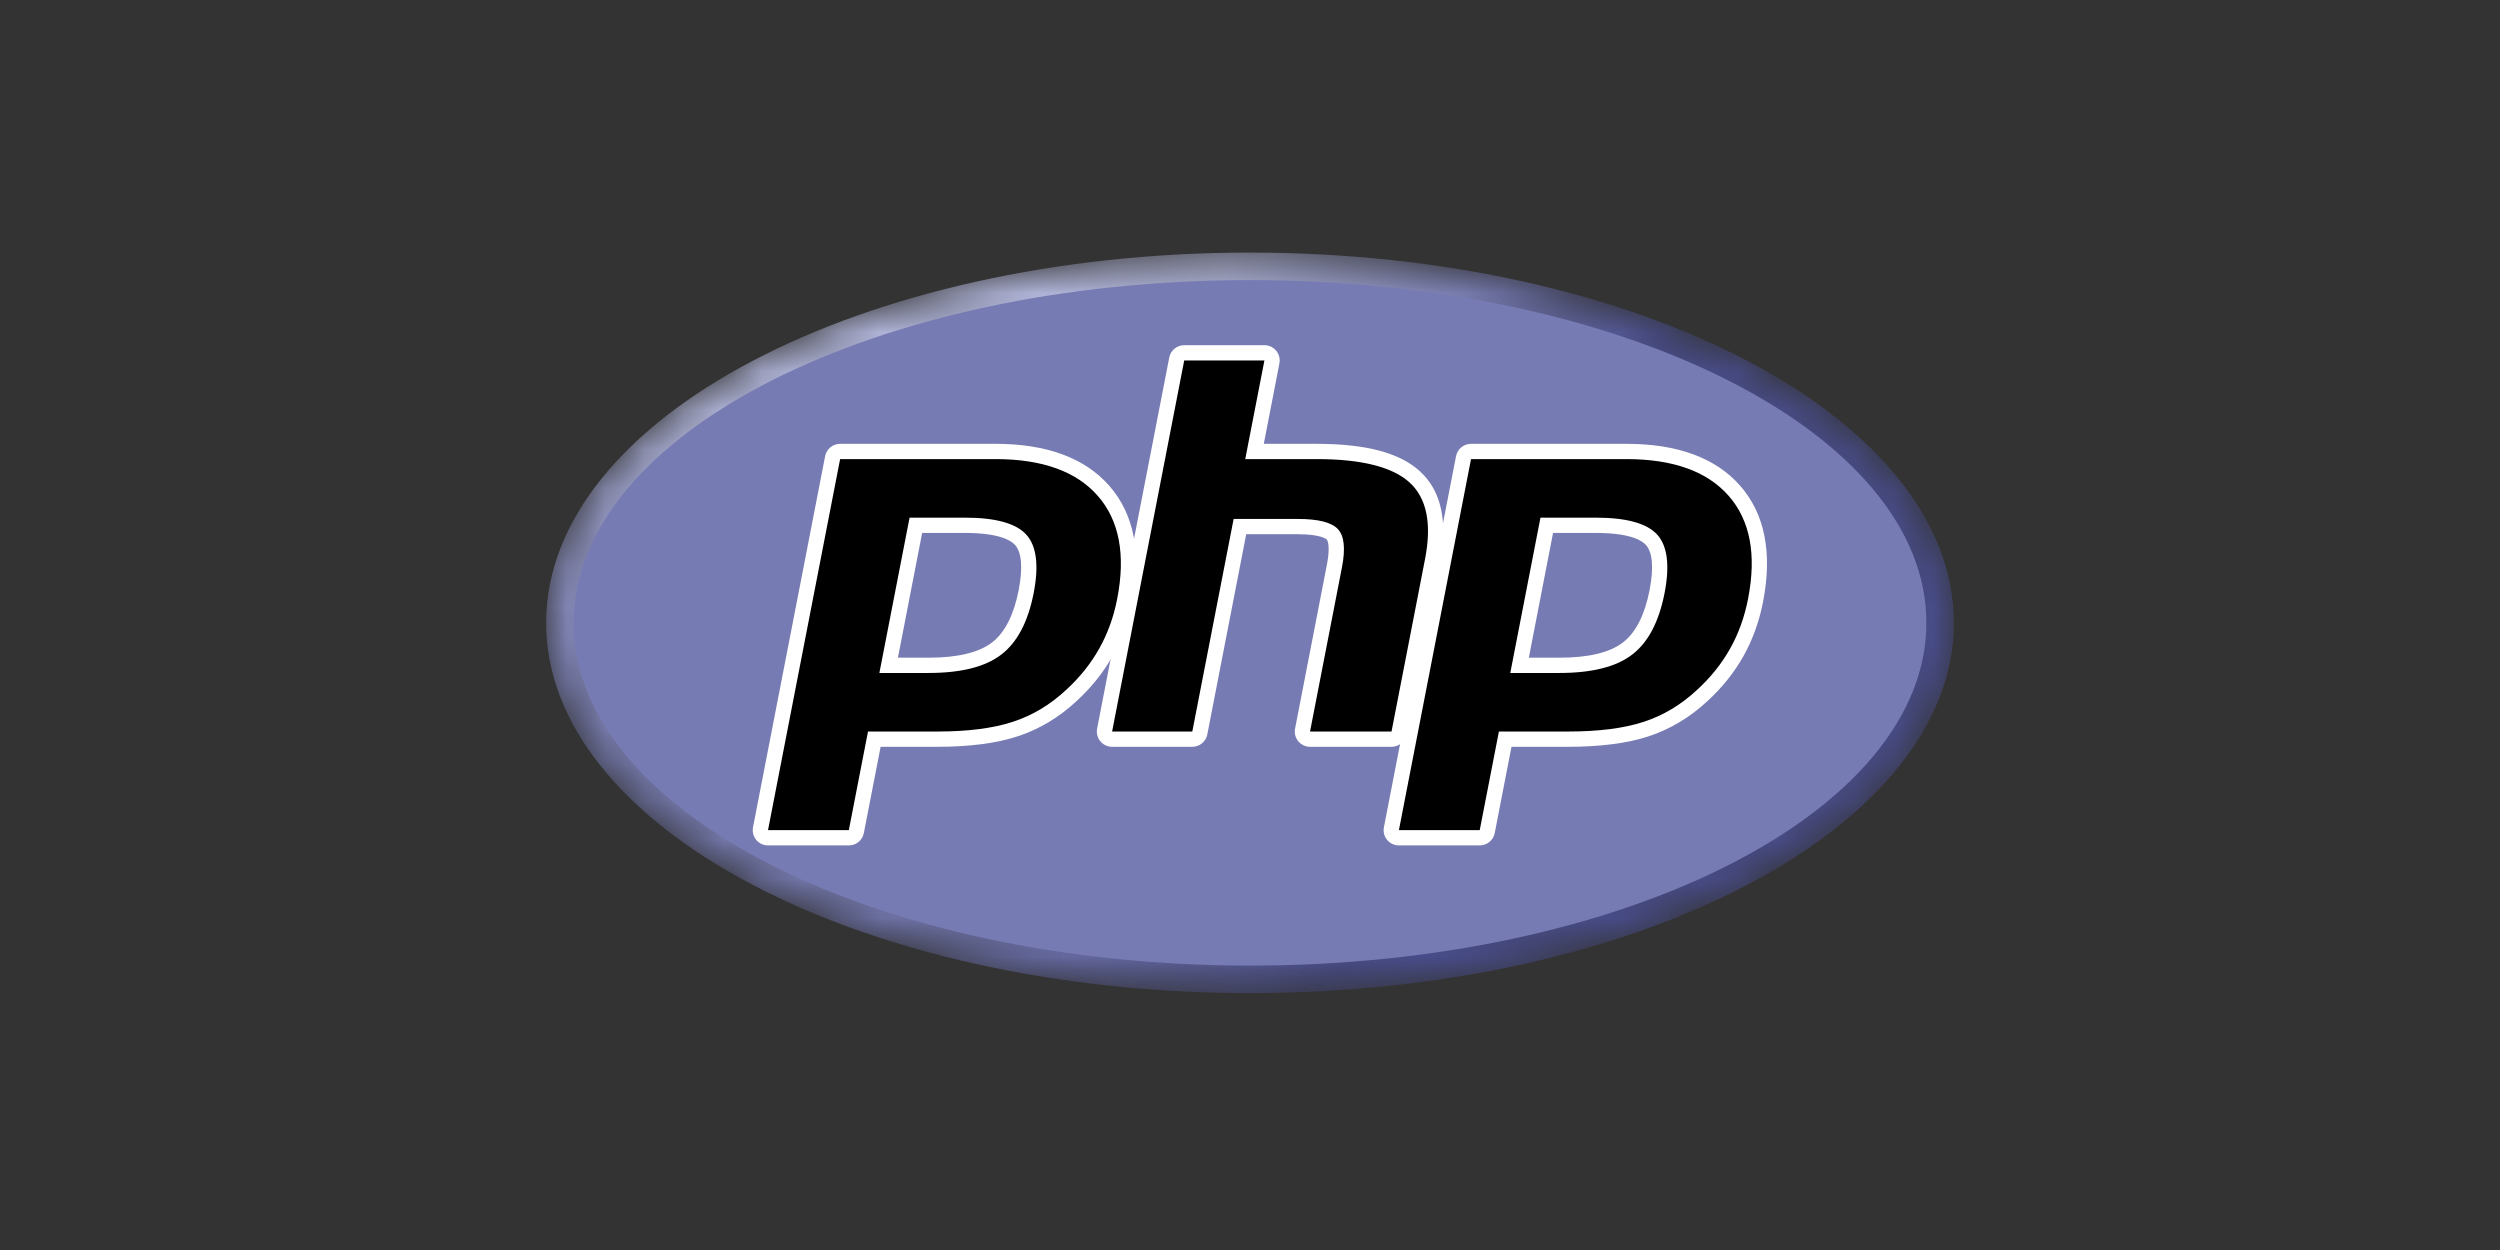
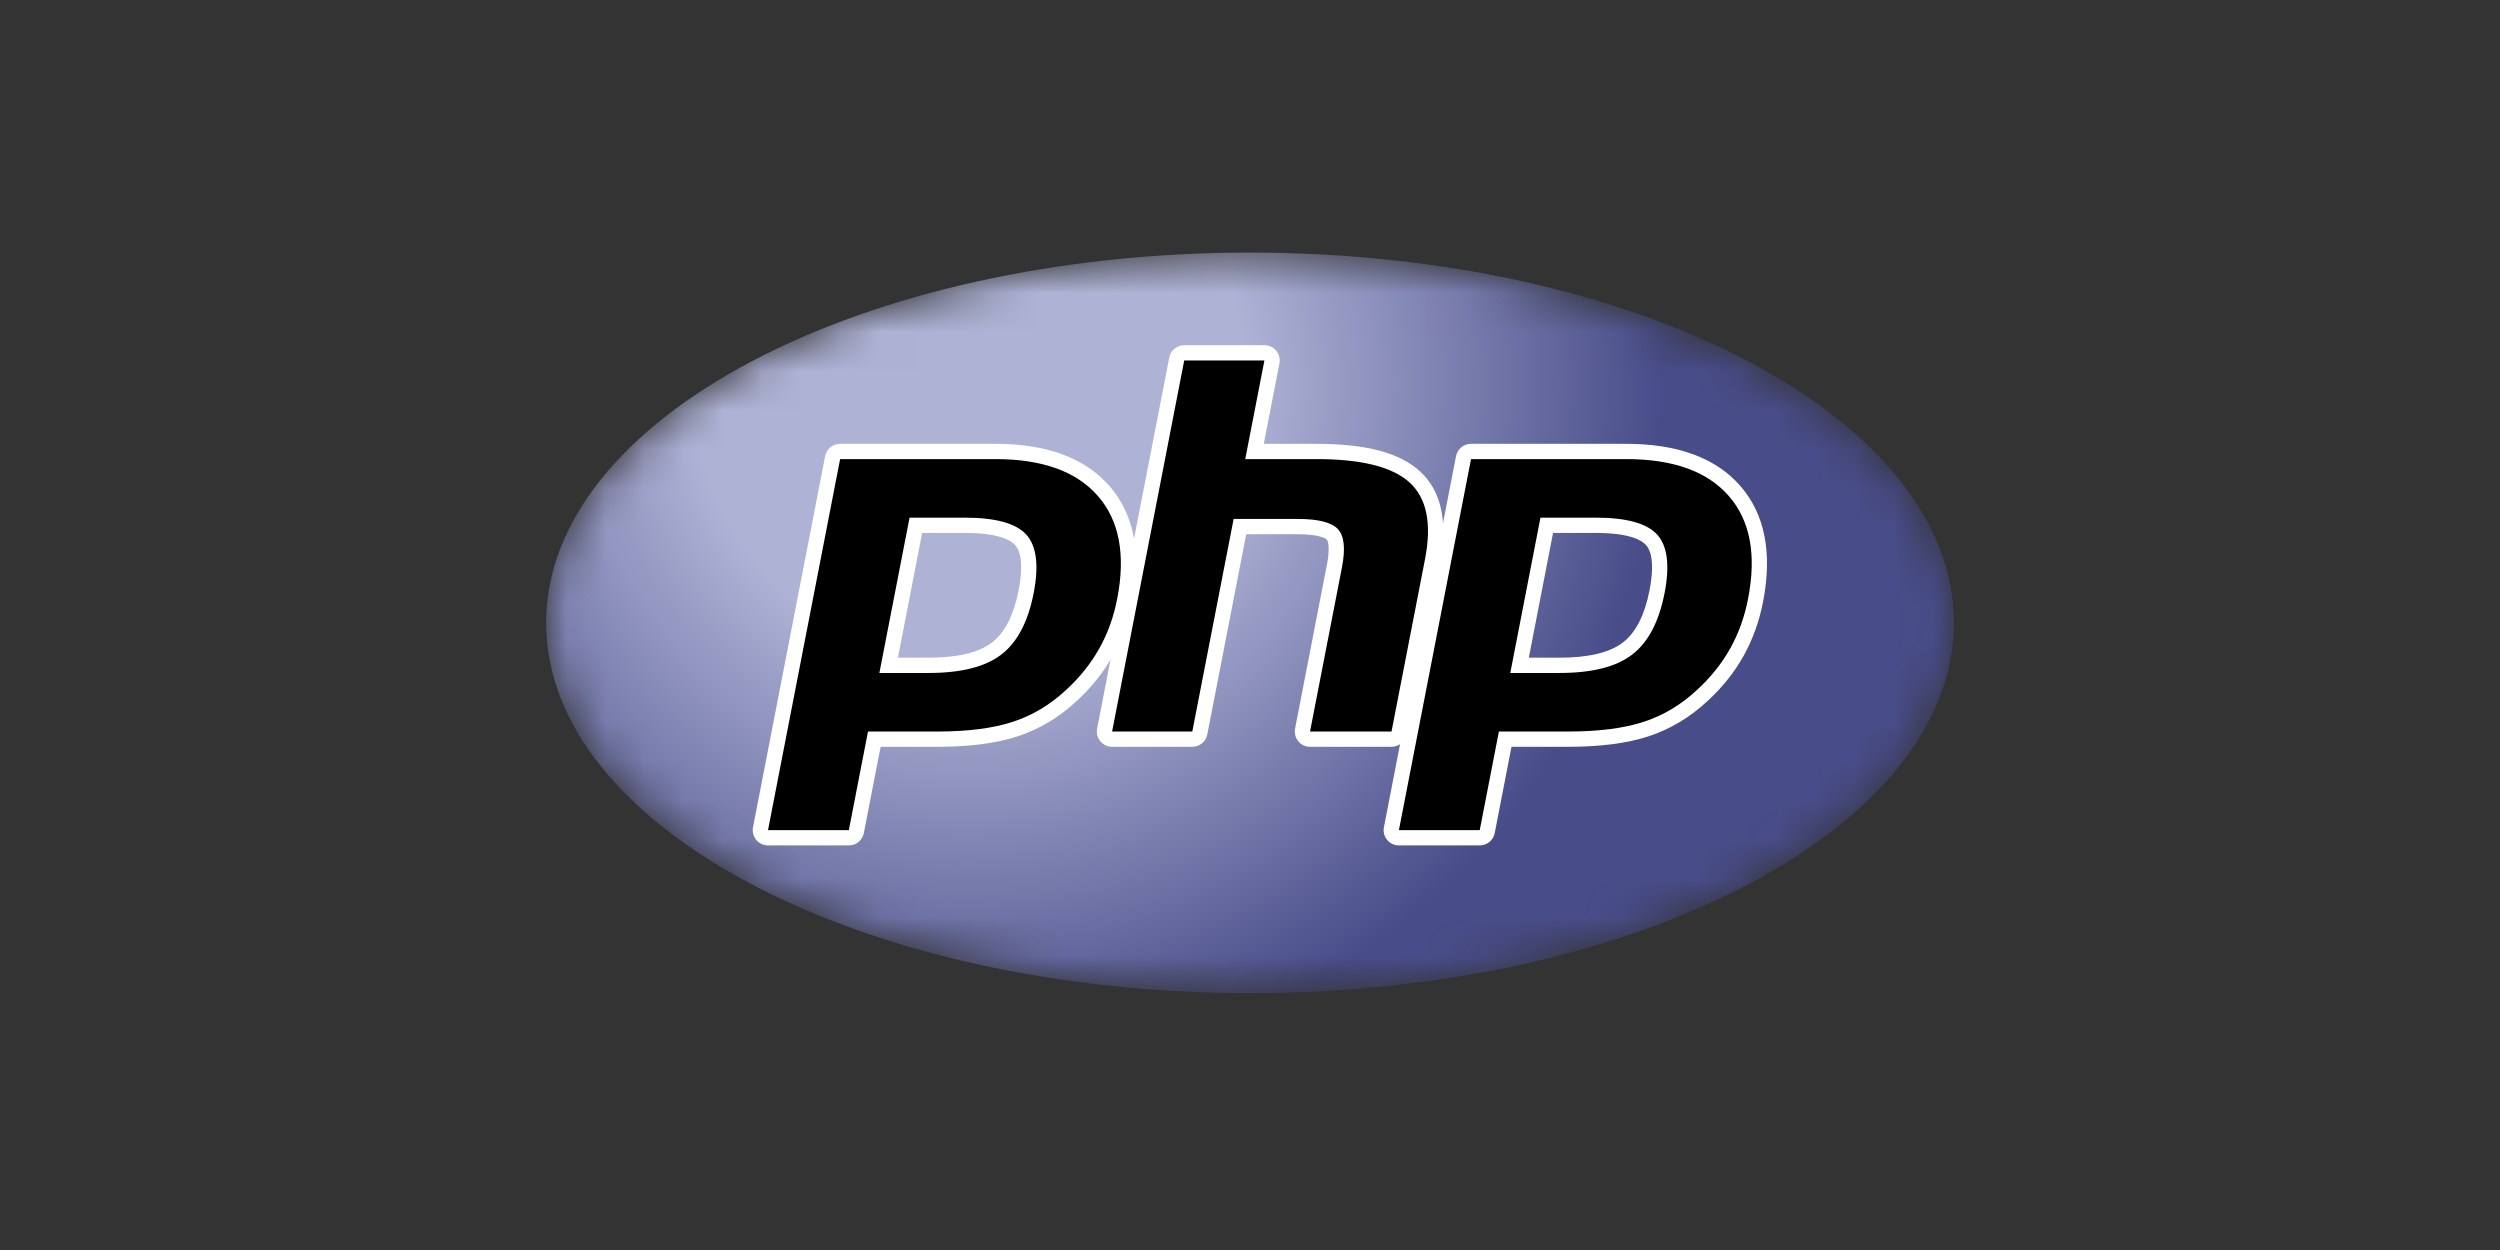
<svg xmlns="http://www.w3.org/2000/svg" width="64" height="32" viewBox="0 0 64 32" fill="none">
  <rect x="0" y="0" width="64" height="32" fill="#333333" stroke="none" />
  <g clip-path="url(#clip0_12027_234114)">
    <mask id="mask0_12027_234114" style="mask-type:luminance" maskUnits="userSpaceOnUse" x="13" y="6" width="38" height="20">
      <path d="M13.981 15.945C13.981 21.179 22.049 25.423 32 25.423C41.952 25.423 50.019 21.179 50.019 15.945C50.019 10.71 41.952 6.466 32 6.466C22.049 6.466 13.981 10.71 13.981 15.945Z" fill="white" />
    </mask>
    <g mask="url(#mask0_12027_234114)">
      <path d="M13.981 15.945C13.981 21.179 22.049 25.423 32 25.423C41.952 25.423 50.019 21.179 50.019 15.945C50.019 10.71 41.952 6.466 32 6.466C22.049 6.466 13.981 10.71 13.981 15.945Z" fill="url(#paint0_radial_12027_234114)" />
    </g>
    <mask id="mask1_12027_234114" style="mask-type:luminance" maskUnits="userSpaceOnUse" x="13" y="5" width="38" height="22">
-       <path d="M13.231 5.387H50.77V26.502H13.231V5.387Z" fill="white" />
-     </mask>
+       </mask>
    <g mask="url(#mask1_12027_234114)">
      <path d="M32 24.719C41.563 24.719 49.315 20.791 49.315 15.944C49.315 11.098 41.563 7.17 32 7.17C22.437 7.17 14.685 11.098 14.685 15.944C14.685 20.791 22.437 24.719 32 24.719Z" fill="#777BB3" />
    </g>
    <mask id="mask2_12027_234114" style="mask-type:luminance" maskUnits="userSpaceOnUse" x="13" y="5" width="38" height="22">
      <path d="M13.231 5.387H50.77V26.502H13.231V5.387Z" fill="white" />
    </mask>
    <g mask="url(#mask2_12027_234114)">
      <path d="M23.771 17.032C24.558 17.032 25.145 16.887 25.516 16.602C25.883 16.319 26.137 15.829 26.27 15.145C26.394 14.506 26.347 14.059 26.13 13.819C25.908 13.573 25.428 13.448 24.703 13.448H23.446L22.75 17.032H23.771ZM19.661 21.448C19.603 21.448 19.548 21.422 19.511 21.377C19.473 21.332 19.458 21.272 19.469 21.215L21.316 11.716C21.334 11.624 21.414 11.558 21.508 11.558H25.487C26.737 11.558 27.668 11.898 28.253 12.567C28.841 13.241 29.023 14.182 28.793 15.364C28.699 15.846 28.538 16.294 28.314 16.695C28.09 17.096 27.794 17.467 27.434 17.798C27.003 18.202 26.515 18.494 25.985 18.666C25.463 18.836 24.793 18.922 23.994 18.922H22.383L21.922 21.29C21.905 21.381 21.824 21.448 21.731 21.448H19.661Z" fill="black" />
      <path d="M23.607 13.643H24.703C25.577 13.643 25.881 13.835 25.985 13.95C26.156 14.14 26.188 14.54 26.078 15.108C25.954 15.743 25.725 16.194 25.396 16.447C25.06 16.706 24.513 16.837 23.771 16.837H22.987L23.607 13.643ZM25.486 11.362H21.507C21.32 11.362 21.159 11.495 21.123 11.679L19.277 21.178C19.255 21.292 19.285 21.411 19.359 21.501C19.434 21.591 19.544 21.643 19.661 21.643H21.73C21.918 21.643 22.078 21.511 22.114 21.327L22.544 19.118H23.994C24.814 19.118 25.504 19.029 26.045 18.852C26.602 18.671 27.114 18.365 27.567 17.941C27.942 17.596 28.251 17.209 28.485 16.79C28.719 16.371 28.887 15.904 28.985 15.402C29.227 14.157 29.03 13.16 28.4 12.439C27.776 11.725 26.796 11.362 25.486 11.362ZM22.512 17.228H23.771C24.605 17.228 25.227 17.071 25.635 16.756C26.043 16.442 26.319 15.917 26.462 15.182C26.599 14.476 26.536 13.978 26.275 13.688C26.013 13.398 25.489 13.252 24.703 13.252H23.285L22.512 17.228ZM25.486 11.753C26.683 11.753 27.557 12.068 28.105 12.696C28.654 13.324 28.82 14.201 28.601 15.327C28.511 15.791 28.358 16.215 28.143 16.599C27.928 16.984 27.648 17.335 27.301 17.654C26.888 18.041 26.429 18.316 25.924 18.48C25.419 18.645 24.776 18.727 23.994 18.727H22.221L21.73 21.252H19.661L21.507 11.753H25.486Z" fill="white" />
      <path d="M33.538 18.922C33.479 18.922 33.424 18.896 33.387 18.851C33.35 18.806 33.334 18.747 33.346 18.69L34.162 14.487C34.24 14.087 34.221 13.8 34.108 13.679C34.04 13.605 33.833 13.481 33.222 13.481H31.742L30.715 18.764C30.697 18.856 30.617 18.922 30.523 18.922H28.47C28.412 18.922 28.357 18.896 28.32 18.851C28.282 18.806 28.267 18.747 28.279 18.69L30.125 9.191C30.143 9.099 30.223 9.033 30.317 9.033H32.37C32.428 9.033 32.483 9.059 32.52 9.104C32.558 9.149 32.573 9.208 32.562 9.265L32.116 11.558H33.708C34.92 11.558 35.742 11.772 36.221 12.211C36.709 12.66 36.862 13.377 36.674 14.344L35.815 18.764C35.797 18.856 35.717 18.922 35.623 18.922H33.538Z" fill="black" />
      <path d="M32.369 8.837H30.316C30.129 8.837 29.968 8.97 29.933 9.153L28.086 18.652C28.064 18.767 28.094 18.886 28.168 18.976C28.243 19.066 28.353 19.118 28.47 19.118H30.523C30.71 19.118 30.871 18.985 30.907 18.802L31.903 13.676H33.221C33.832 13.676 33.96 13.806 33.965 13.812C34.002 13.852 34.05 14.036 33.97 14.449L33.154 18.652C33.131 18.767 33.161 18.886 33.236 18.976C33.31 19.066 33.42 19.118 33.537 19.118H35.623C35.81 19.118 35.971 18.985 36.007 18.802L36.866 14.381C37.067 13.344 36.895 12.565 36.353 12.068C35.837 11.593 34.971 11.362 33.707 11.362H32.353L32.753 9.303C32.775 9.188 32.745 9.069 32.671 8.979C32.597 8.889 32.486 8.837 32.369 8.837ZM32.369 9.228L31.878 11.753H33.707C34.858 11.753 35.652 11.954 36.089 12.355C36.526 12.757 36.656 13.407 36.482 14.307L35.623 18.727H33.537L34.354 14.524C34.447 14.046 34.413 13.72 34.251 13.546C34.09 13.372 33.747 13.285 33.221 13.285H31.581L30.523 18.727H28.47L30.316 9.228H32.369Z" fill="white" />
      <path d="M39.922 17.032C40.708 17.032 41.295 16.887 41.667 16.602C42.034 16.319 42.288 15.829 42.421 15.145C42.545 14.506 42.498 14.059 42.281 13.819C42.059 13.573 41.579 13.448 40.854 13.448H39.597L38.901 17.032H39.922ZM35.812 21.448C35.754 21.448 35.699 21.422 35.661 21.377C35.624 21.332 35.609 21.272 35.62 21.215L37.467 11.716C37.484 11.624 37.565 11.558 37.658 11.558H41.638C42.888 11.558 43.819 11.898 44.404 12.567C44.992 13.241 45.174 14.182 44.944 15.364C44.85 15.846 44.689 16.294 44.465 16.695C44.241 17.096 43.945 17.467 43.585 17.798C43.154 18.202 42.666 18.494 42.136 18.666C41.614 18.836 40.944 18.922 40.145 18.922H38.533L38.073 21.29C38.056 21.381 37.975 21.448 37.881 21.448H35.812Z" fill="black" />
      <path d="M39.758 13.643H40.854C41.728 13.643 42.032 13.835 42.135 13.95C42.307 14.14 42.339 14.54 42.229 15.108C42.105 15.743 41.876 16.194 41.547 16.447C41.211 16.706 40.664 16.837 39.922 16.837H39.138L39.758 13.643ZM41.637 11.362H37.658C37.471 11.362 37.31 11.495 37.274 11.679L35.428 21.178C35.406 21.292 35.436 21.411 35.51 21.501C35.584 21.591 35.695 21.643 35.812 21.643H37.881C38.068 21.643 38.229 21.511 38.265 21.327L38.694 19.118H40.144C40.964 19.118 41.655 19.029 42.196 18.852C42.752 18.671 43.265 18.365 43.718 17.941C44.093 17.596 44.402 17.209 44.636 16.79C44.87 16.371 45.038 15.904 45.135 15.402C45.377 14.157 45.181 13.16 44.551 12.438C43.927 11.724 42.947 11.362 41.637 11.362ZM38.663 17.228H39.922C40.756 17.228 41.377 17.071 41.786 16.756C42.194 16.442 42.47 15.917 42.613 15.182C42.75 14.476 42.687 13.978 42.426 13.688C42.164 13.398 41.64 13.252 40.854 13.252H39.436L38.663 17.228ZM41.637 11.753C42.834 11.753 43.707 12.068 44.256 12.696C44.805 13.324 44.97 14.201 44.751 15.327C44.661 15.791 44.509 16.215 44.294 16.599C44.079 16.984 43.799 17.335 43.452 17.654C43.039 18.041 42.58 18.316 42.075 18.48C41.57 18.645 40.926 18.727 40.144 18.727H38.372L37.881 21.252H35.812L37.658 11.753H41.637Z" fill="white" />
    </g>
  </g>
  <defs>
    <radialGradient id="paint0_radial_12027_234114" cx="0" cy="0" r="1" gradientUnits="userSpaceOnUse" gradientTransform="translate(24.8 9.798) scale(23.661 23.661)">
      <stop stop-color="#AEB2D5" />
      <stop offset="0.3" stop-color="#AEB2D5" />
      <stop offset="0.75" stop-color="#484C89" />
      <stop offset="1" stop-color="#484C89" />
    </radialGradient>
    <clipPath id="clip0_12027_234114">
      <rect width="37.081" height="20" fill="white" transform="translate(13.46 5.945)" />
    </clipPath>
  </defs>
</svg>